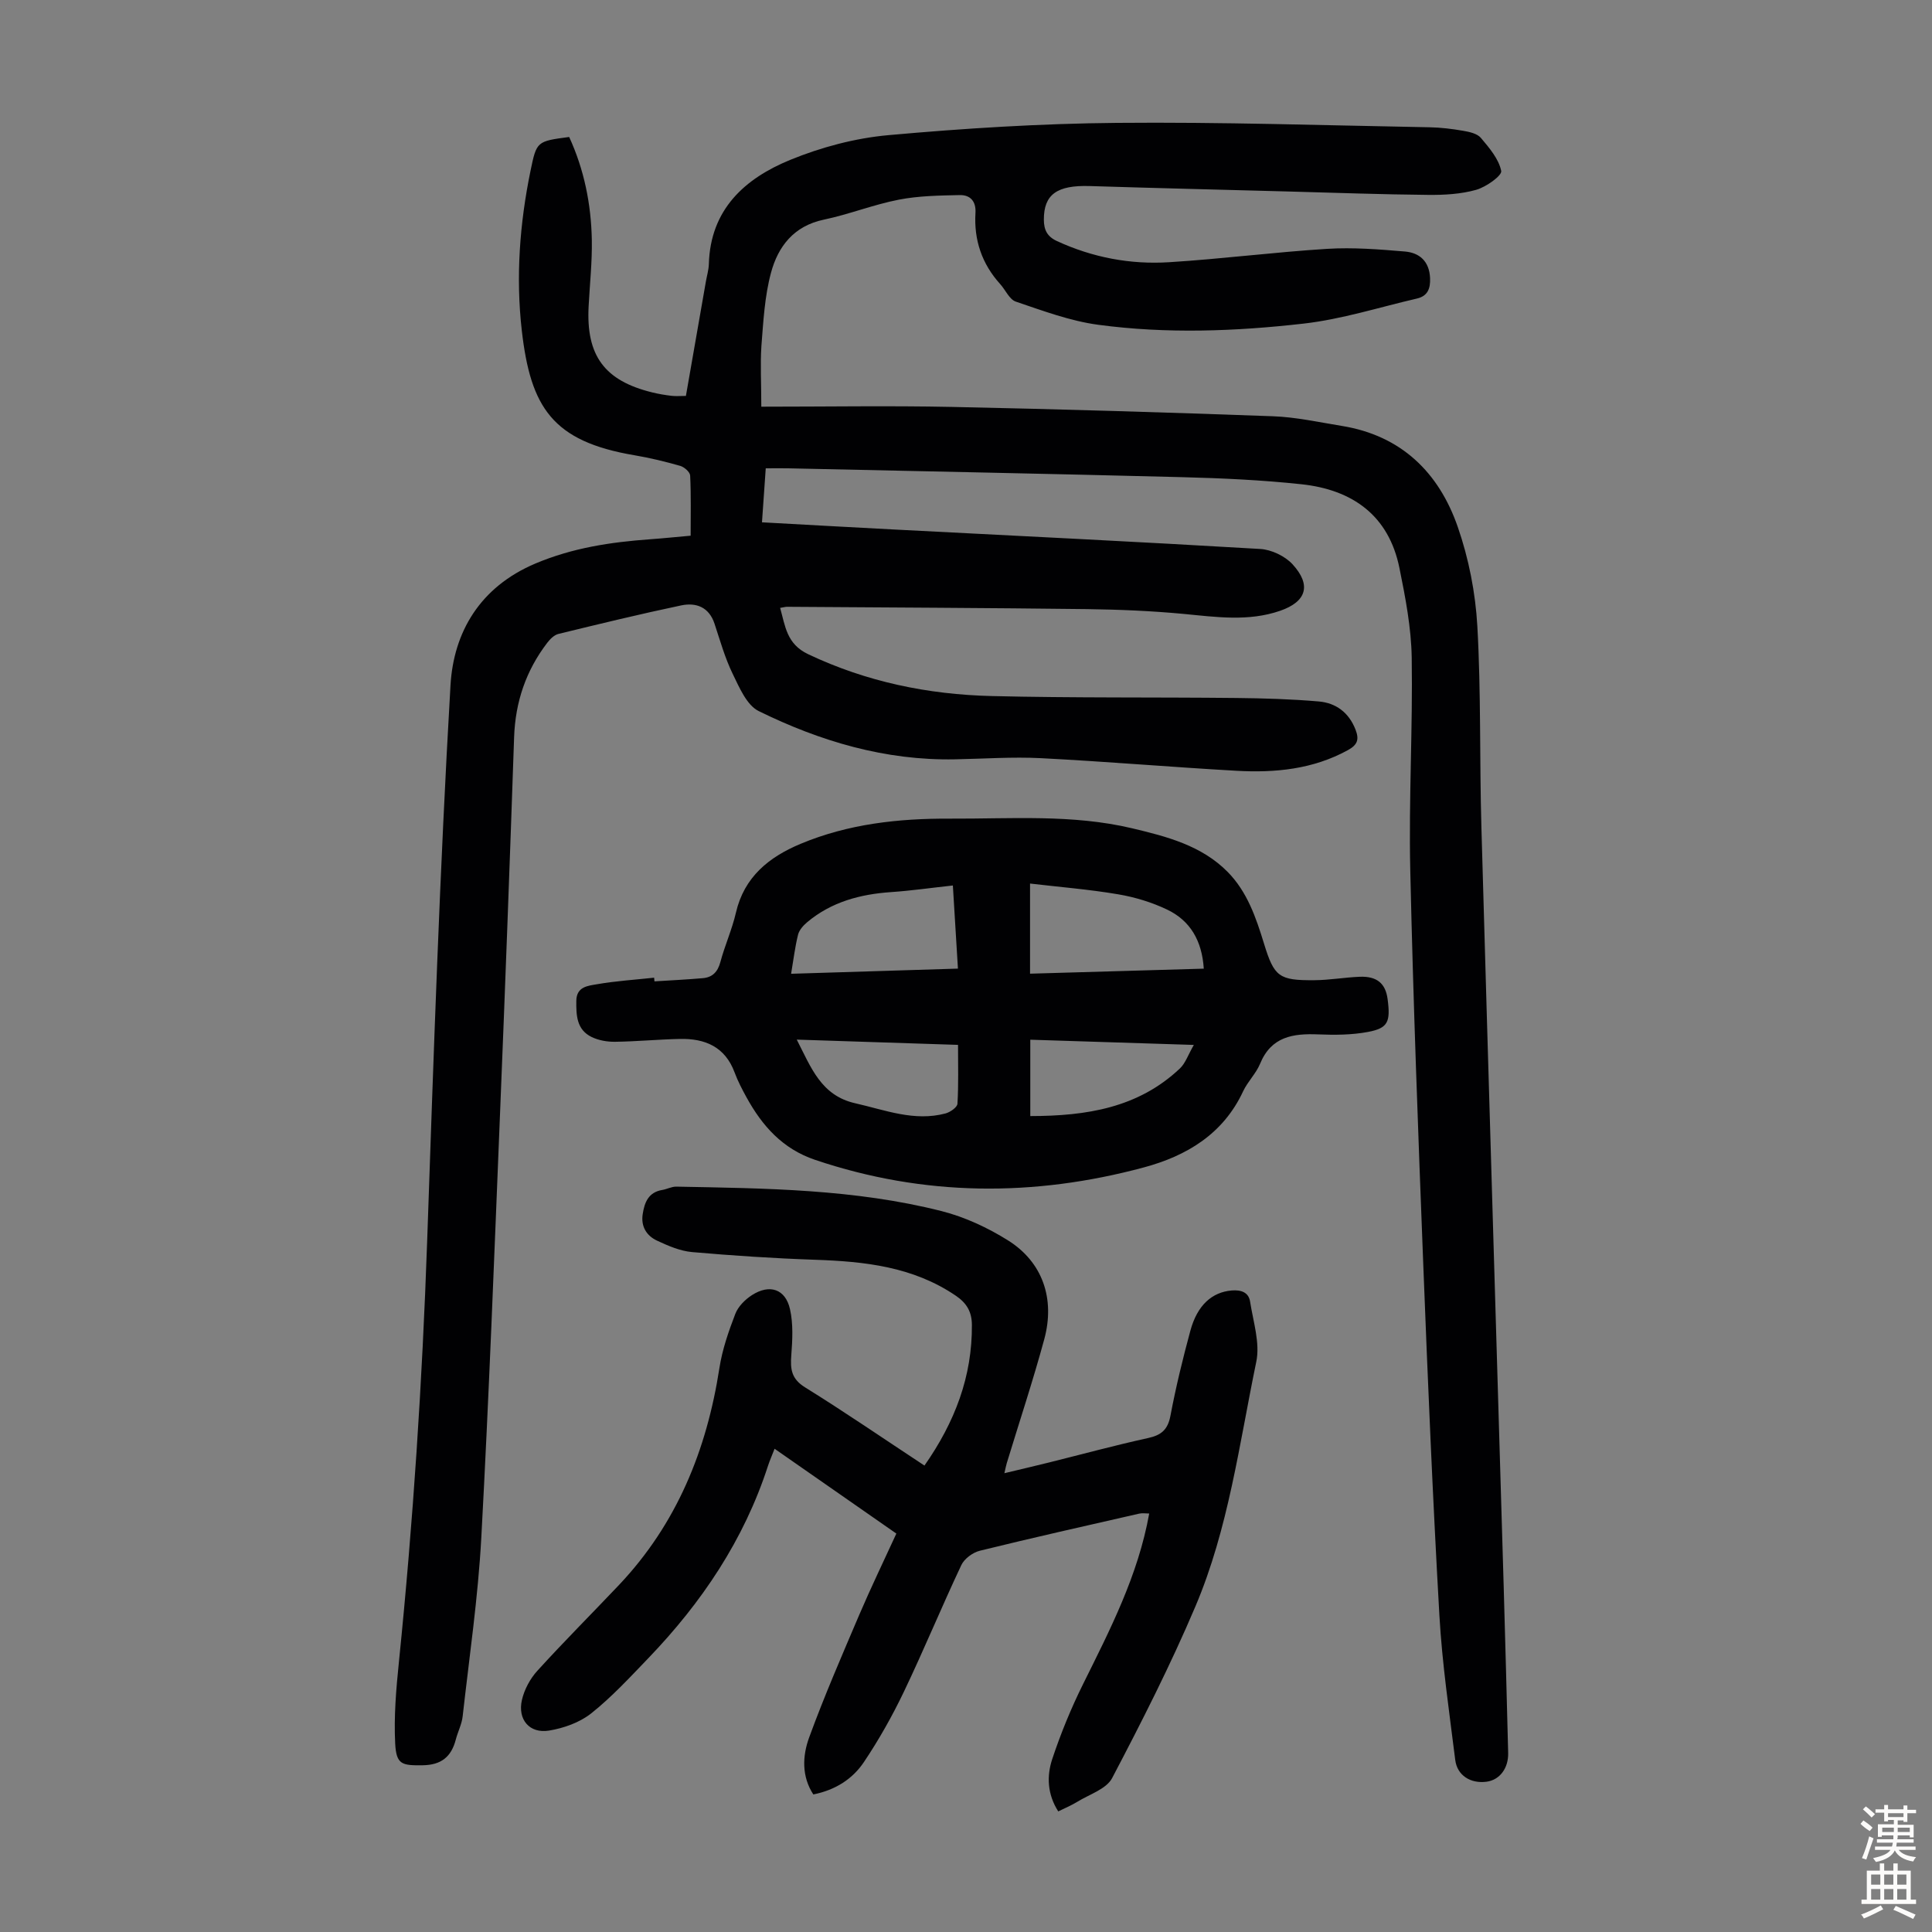
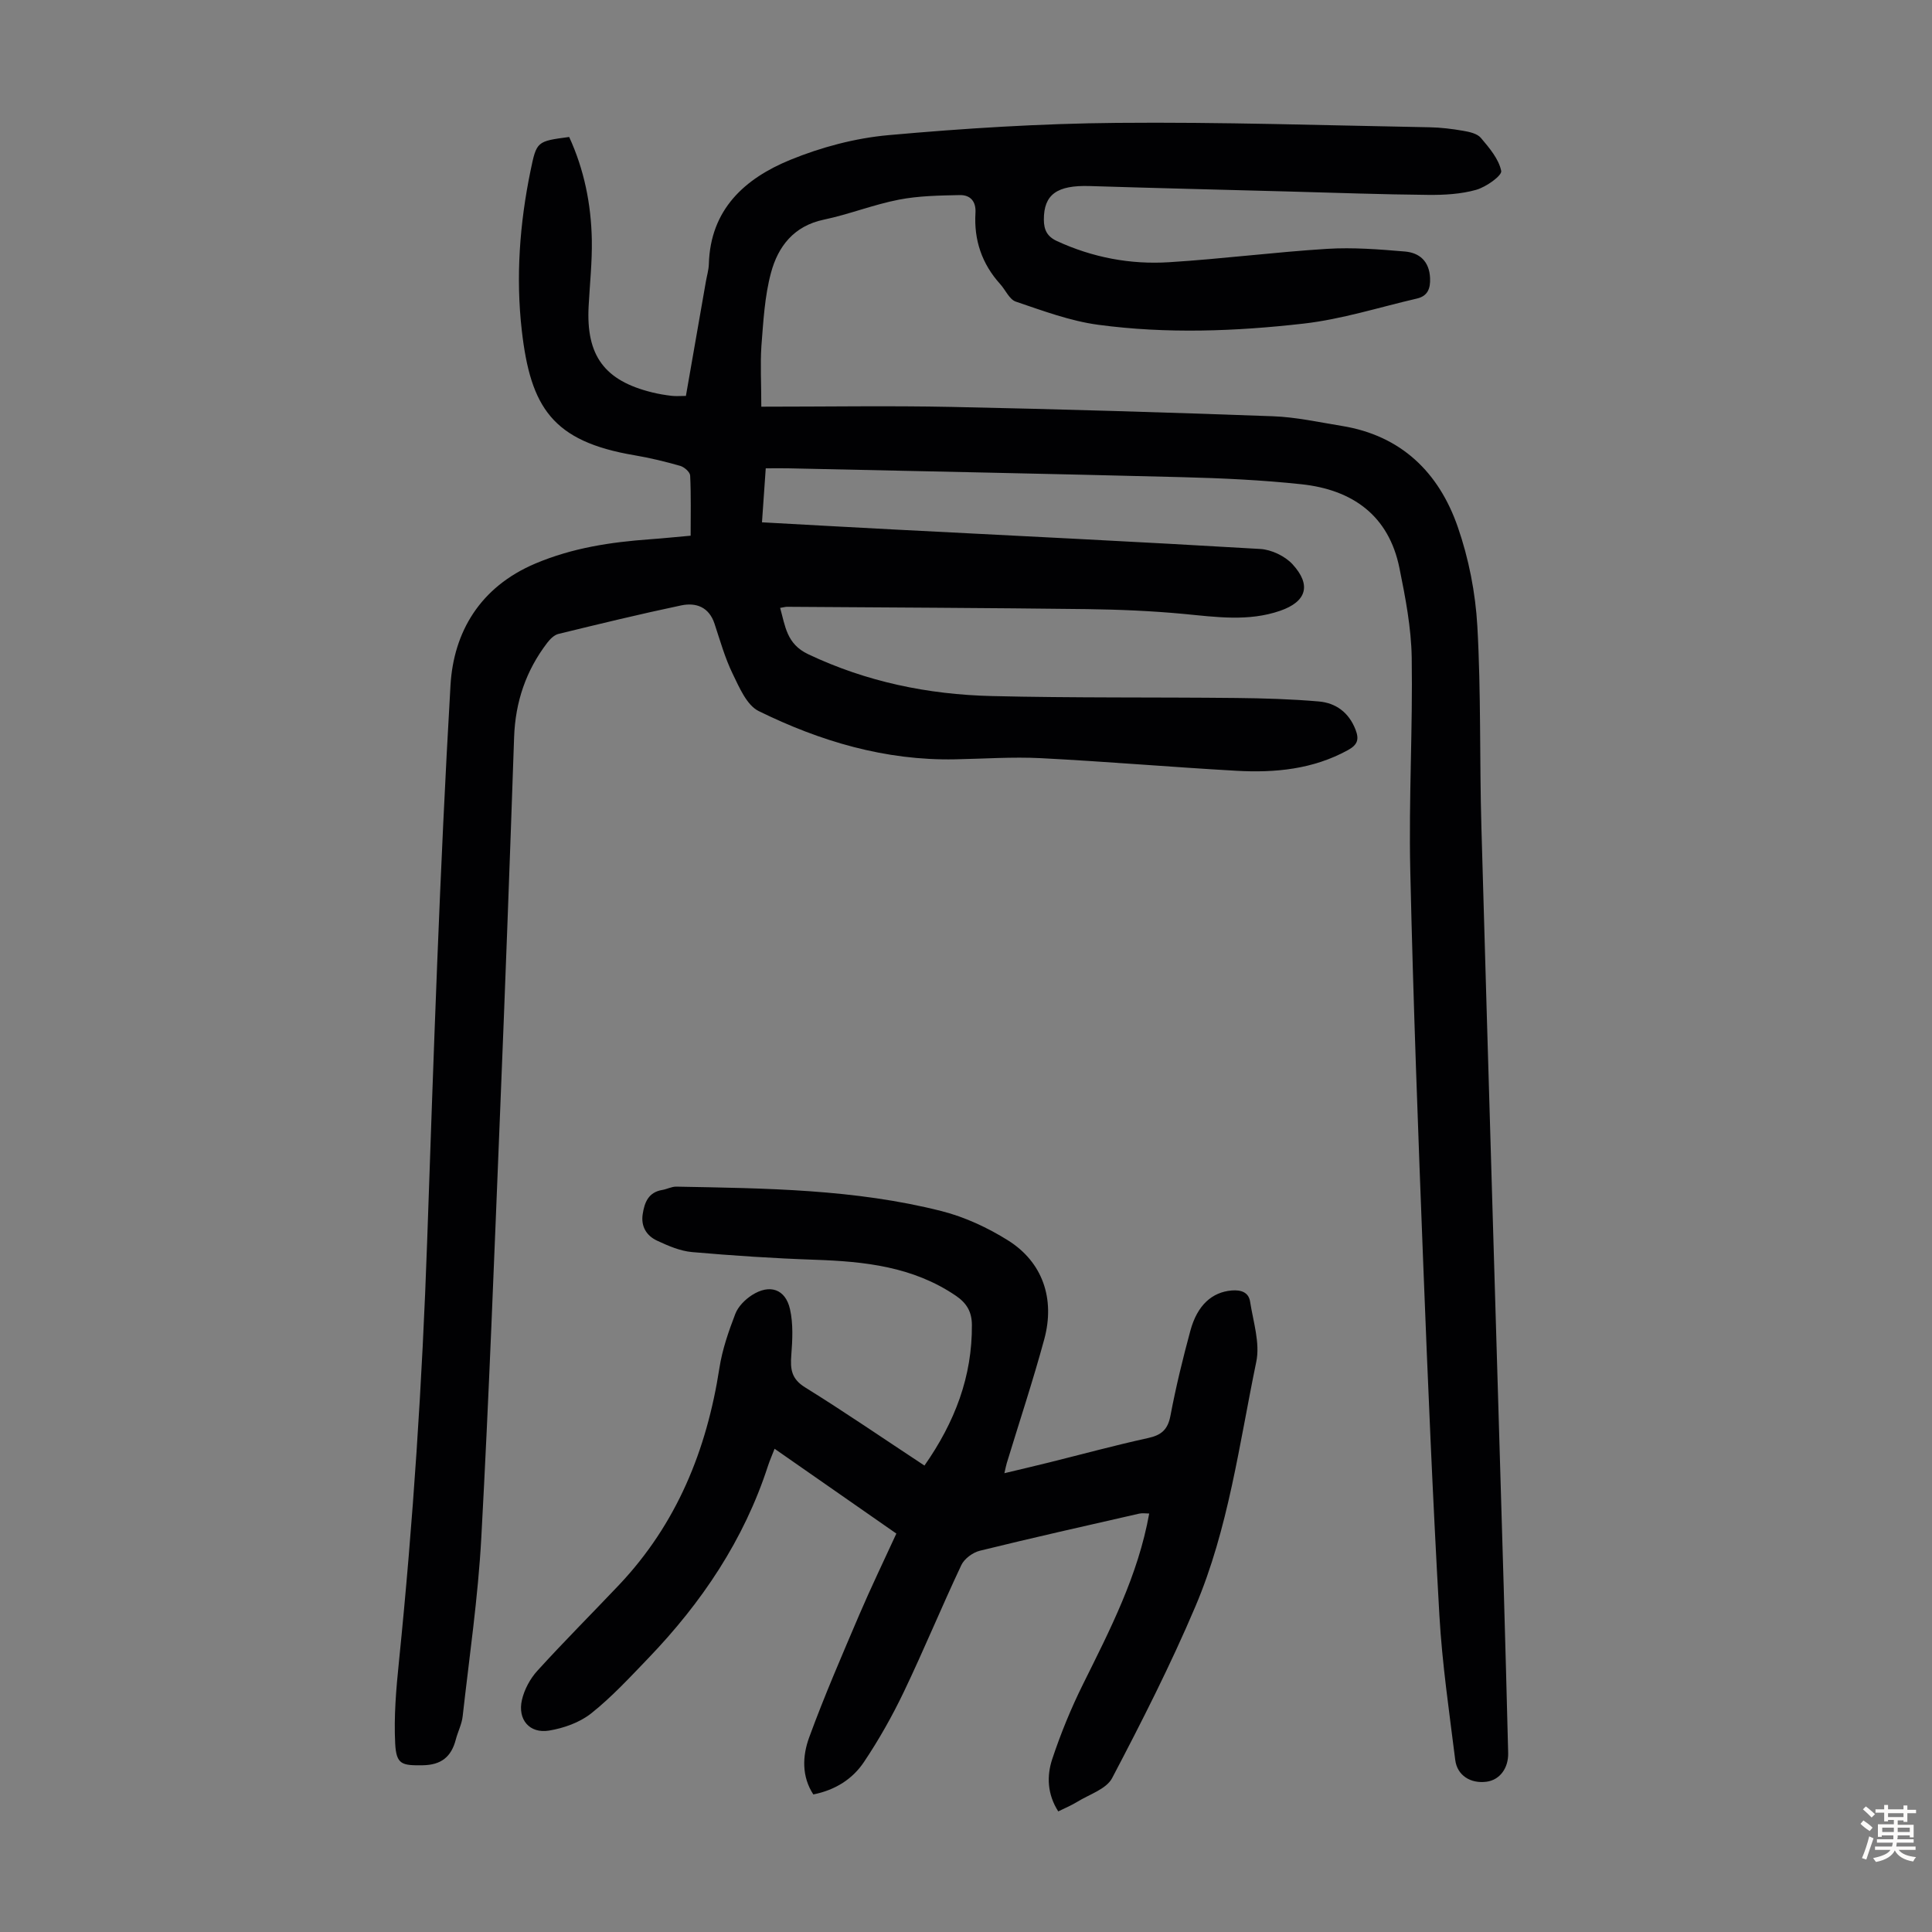
<svg xmlns="http://www.w3.org/2000/svg" enable-background="new 0 0 400 400" viewBox="0 0 400 400">
  <rect x="0" y="0" width="400" height="400" fill="#808080" stroke="none" />
  <g fill="#010103">
    <path d="m157.62 84.2c13.57 0 26.54-.22 39.5.05 22.14.46 44.27 1.12 66.4 1.93 4.78.17 9.53 1.23 14.28 2 12.31 1.99 20.1 9.64 24.01 20.9 2.28 6.56 3.67 13.65 4.06 20.59.78 13.84.44 27.74.84 41.61 1.48 52.36 3.07 104.71 4.61 157.06.34 11.52.63 23.05.93 34.57.08 3.19-1.75 5.62-4.5 5.98-3.28.42-6.06-1.29-6.46-4.52-1.24-9.96-2.71-19.93-3.28-29.94-1.37-24.12-2.39-48.27-3.33-72.42-1.06-27.29-2.09-54.58-2.7-81.88-.33-14.65.53-29.32.3-43.97-.1-6.2-1.3-12.43-2.54-18.55-2.21-10.91-9.74-16.22-20.28-17.35-8.21-.88-16.5-1.26-24.76-1.47-27.17-.7-54.35-1.23-81.53-1.83-1.44-.03-2.87 0-4.63 0-.26 3.78-.51 7.31-.78 11.18 9 .49 17.9 1 26.8 1.46 25.47 1.32 50.94 2.55 76.39 4.06 2.3.14 5.09 1.47 6.65 3.16 3.96 4.31 2.91 7.75-2.57 9.64-6.54 2.26-13.21 1.29-19.91.65-6.66-.63-13.37-.91-20.07-1-20.7-.25-41.41-.34-62.11-.48-.33 0-.65.1-1.42.23 1.07 3.81 1.34 7.47 5.81 9.59 12.07 5.72 24.8 8.34 37.98 8.66 16.88.41 33.77.22 50.66.4 5.7.06 11.41.23 17.08.72 3.53.31 6.2 2.27 7.58 5.79.79 2.01.5 3.15-1.55 4.28-7.26 3.99-15.1 4.73-23.11 4.28-13.5-.76-26.98-1.92-40.48-2.61-5.9-.3-11.84.13-17.77.24-14.43.28-27.89-3.72-40.64-9.99-2.48-1.22-4.01-4.89-5.39-7.72-1.6-3.29-2.6-6.88-3.76-10.38-1.14-3.44-3.81-4.42-6.89-3.78-8.52 1.79-16.98 3.85-25.43 5.91-.86.21-1.71 1.05-2.29 1.81-4.42 5.76-6.63 12.27-6.88 19.58-.89 25.94-1.85 51.89-2.91 77.83-1.19 29.3-2.29 58.6-3.88 87.88-.67 12.36-2.48 24.67-3.86 36.99-.18 1.64-1 3.19-1.42 4.81-.93 3.58-3.01 5.28-6.89 5.33-4.24.05-5.43-.12-5.66-4.48-.29-5.64.2-11.36.78-17 2.94-28.96 4.83-57.97 5.84-87.06 1.33-38.36 2.6-76.74 4.83-115.06.64-11 6.1-20.35 17.56-25.2 7.74-3.27 15.62-4.44 23.77-5.03 2.66-.19 5.32-.47 8.39-.74 0-4.26.1-8.36-.1-12.45-.03-.72-1.21-1.76-2.04-2-3.11-.89-6.27-1.66-9.47-2.2-17.01-2.87-21.53-9.91-23.35-25.85-1.26-11.04-.44-22.13 1.81-33.06 1.26-6.11 1.31-6.1 8-6.99 3.1 6.73 4.55 13.91 4.69 21.31.08 4.57-.42 9.15-.66 13.73-.55 10.23 3.28 15.43 13.19 17.85 1.3.32 2.63.54 3.96.7.87.11 1.76.02 2.99.02 1.37-7.85 2.75-15.75 4.13-23.65.21-1.21.58-2.42.62-3.63.31-11.35 7.45-17.74 16.85-21.59 6.42-2.63 13.44-4.5 20.34-5.12 15.69-1.41 31.47-2.4 47.22-2.54 21.59-.2 43.18.52 64.77.91 2.34.04 4.69.33 7 .73 1.29.22 2.9.57 3.66 1.47 1.74 2.06 3.71 4.36 4.21 6.84.19.97-3.13 3.33-5.18 3.91-3.16.89-6.59 1.08-9.91 1.05-9.62-.09-19.23-.44-28.85-.7-13.75-.37-27.5-.7-41.25-1.13-6.77-.21-9.52 1.73-9.5 6.96.01 2.05.63 3.48 2.73 4.44 7.39 3.4 15.17 4.87 23.18 4.37 10.94-.68 21.83-2.09 32.76-2.77 5.32-.33 10.72.1 16.05.55 3.05.25 5.08 2.02 5.24 5.48.1 2.2-.5 3.75-2.72 4.26-7.81 1.81-15.56 4.29-23.48 5.19-14.12 1.61-28.38 2.14-42.52.24-5.8-.78-11.45-2.9-17.04-4.79-1.34-.45-2.14-2.42-3.24-3.63-3.79-4.19-5.46-9.13-5.12-14.73.15-2.43-1.09-3.75-3.27-3.7-4.21.09-8.49.15-12.6.95-5.25 1.02-10.3 3.04-15.54 4.14-6.2 1.3-9.46 5.55-10.92 10.98-1.32 4.89-1.59 10.09-1.99 15.19-.25 3.76-.02 7.56-.02 12.55z" />
    <path d="m191.4 303.43c6.31-9.02 9.9-18.45 9.82-29.14-.02-2.7-1.07-4.5-3.35-6.04-8.85-6.01-18.85-7.08-29.14-7.43-8.49-.29-16.98-.85-25.44-1.59-2.47-.22-4.95-1.29-7.24-2.36-2.17-1-3.38-2.92-2.99-5.47.37-2.43 1.17-4.55 4.04-5.03.98-.16 1.94-.7 2.91-.69 18.46.35 36.96.5 54.99 5.08 4.78 1.22 9.5 3.42 13.7 6.05 7.13 4.47 9.79 12.04 7.5 20.48-2.34 8.61-5.16 17.1-7.76 25.64-.16.52-.25 1.06-.49 2.08 3.29-.79 6.27-1.48 9.24-2.22 6.83-1.7 13.63-3.55 20.51-5.06 2.76-.6 4.09-1.75 4.63-4.63 1.12-5.92 2.55-11.8 4.13-17.62 1.44-5.28 4.49-7.96 8.54-8.3 1.91-.16 3.51.34 3.82 2.31.64 4.14 2.09 8.55 1.28 12.45-3.53 17.05-5.75 34.51-12.61 50.67-5.14 12.11-11.12 23.88-17.24 35.53-1.2 2.28-4.73 3.37-7.24 4.92-1.22.75-2.56 1.3-3.91 1.97-2.28-3.56-2.41-7.34-1.24-10.85 1.75-5.27 3.88-10.47 6.35-15.45 5.62-11.33 11.42-22.55 13.72-35.37-.66 0-1.4-.13-2.07.02-11.01 2.51-22.02 4.98-32.98 7.68-1.47.36-3.23 1.65-3.85 2.98-4.1 8.69-7.76 17.59-11.91 26.26-2.4 5.01-5.16 9.9-8.25 14.51-2.33 3.48-5.87 5.79-10.48 6.71-2.44-3.74-2.26-7.97-.87-11.78 3.14-8.59 6.79-16.99 10.38-25.41 2.37-5.54 4.99-10.97 7.68-16.82-8.39-5.84-16.6-11.57-25.21-17.56-.53 1.37-1.01 2.44-1.37 3.55-4.97 15.32-13.71 28.3-24.78 39.82-3.8 3.95-7.55 8.02-11.81 11.41-2.38 1.89-5.69 3.07-8.74 3.57-4.04.66-6.54-2.29-5.61-6.35.5-2.16 1.7-4.4 3.2-6.04 5.49-6.04 11.27-11.82 16.89-17.75 11.96-12.64 18.17-27.93 20.8-44.94.59-3.81 1.89-7.56 3.28-11.18.59-1.54 2.04-3 3.47-3.91 3.66-2.34 6.92-1.25 7.86 2.92.69 3.05.51 6.37.27 9.54-.22 2.87 0 4.89 2.87 6.66 8.24 5.11 16.25 10.62 24.7 16.18z" />
-     <path d="m135.5 203.18c3.33-.21 6.67-.37 10-.66 1.99-.17 3.09-1.28 3.64-3.32.92-3.45 2.42-6.75 3.22-10.22 1.71-7.44 6.87-11.55 13.41-14.28 9.86-4.12 20.26-5.26 30.87-5.21 12.62.06 25.33-.95 37.76 2 7.15 1.7 14.4 3.56 19.81 9.07 4.03 4.11 5.84 9.43 7.49 14.81 2.11 6.88 3.1 7.63 10.43 7.57 3.12-.02 6.23-.58 9.35-.71 3.59-.15 5.38 1.37 5.81 4.62.62 4.72.09 6.02-4.06 6.8-3.35.63-6.87.65-10.29.51-5.24-.22-9.74.45-12.05 6.07-.84 2.04-2.57 3.69-3.51 5.7-4.13 8.88-11.73 13.4-20.59 15.78-22.78 6.12-45.49 6.02-68.02-1.57-6.74-2.27-10.96-7.03-14.22-12.96-.91-1.66-1.8-3.36-2.46-5.14-1.98-5.34-6.15-7.06-11.36-6.94-4.47.1-8.93.53-13.4.59-1.62.02-3.4-.29-4.84-.99-3.11-1.51-3.21-4.49-3.17-7.51.04-2.92 2.42-3.09 4.19-3.4 3.93-.69 7.94-.94 11.92-1.37.02.25.04.51.07.76zm113.73-2.63c-.37-5.8-2.81-9.94-7.57-12.22-3.17-1.52-6.67-2.58-10.14-3.17-5.98-1.02-12.05-1.5-18.26-2.23v18.66c12.01-.34 23.79-.68 35.97-1.04zm-51.95-17.22c-4.59.5-8.69 1.09-12.8 1.37-6.4.44-12.35 2.03-17.36 6.23-.8.67-1.65 1.62-1.89 2.58-.64 2.57-.95 5.22-1.44 8.1 11.58-.36 22.92-.71 34.54-1.07-.36-5.86-.69-11.28-1.05-17.21zm-32.32 31.91c2.97 5.78 5.02 11.58 12.11 13.18 6.2 1.4 12.22 3.83 18.71 2.1.96-.26 2.41-1.27 2.45-2 .24-3.97.12-7.97.12-12.19-11.26-.37-22.07-.72-33.39-1.09zm82.21 1.1c-11.95-.38-22.84-.73-33.86-1.08v15.81c11.62-.01 22.36-1.69 31.01-9.89 1.12-1.08 1.66-2.78 2.85-4.84z" />
  </g>
  <path d="m385.2 377.6.6-.7c.6.4 1.3.9 1.9 1.5l-.6.7c-.8-.5-1.4-1-1.9-1.5zm.3 7.1c.6-1.4 1.1-2.9 1.5-4.5.3.1.6.3.9.4-.5 1.4-1 2.9-1.5 4.4zm.2-10.1.6-.6c.7.5 1.3 1.1 1.9 1.6l-.7.7c-.6-.6-1.2-1.2-1.8-1.7zm8.4-.8h.8v.9h1.8v.7h-1.8v1.8h-.8v-.3h-1.2v.9h3.3v2.6h-.8v-.4h-2.5c0 .3 0 .6-.1.8h3.4v.7h-3.5c0 .3-.1.6-.1.8h4v.7h-3.5c.7.9 1.9 1.3 3.6 1.5-.2.2-.4.5-.6.9-1.9-.3-3.2-1.1-3.8-2.3-.5 1.1-1.8 2-3.9 2.4-.2-.3-.4-.5-.6-.8 1.9-.4 3.1-.9 3.6-1.7h-3.2v-.7h3.5c.1-.2.1-.5.2-.8h-3.3v-.7h3.4c0-.2 0-.5 0-.8h-2.4v.3h-.8v-2.6h3.3v-.9h-1.2v.3h-.8v-1.8h-1.8v-.7h1.8v-.9h.8v.9h3.2zm-4.4 5.5h2.4c0-.3 0-.6 0-.9h-2.4zm1.2-3.1h3.2v-.8h-3.2zm4.4 2.2h-2.4v.9h2.5v-.9z" fill="#fcfbfa" />
-   <path d="m389.2 385.8h.9v1.5h1.9v-1.5h.9v1.5h2.7v6h1.1v.9h-11.3v-.9h1.1v-6h2.7zm.2 8.7.5.8c-1.2.6-2.5 1.3-4 1.9-.2-.3-.3-.6-.6-.8 1.6-.6 3-1.3 4.1-1.9zm-2-4.3h1.9v-2.1h-1.9zm0 3.1h1.9v-2.2h-1.9zm2.7-3.1h1.9v-2.1h-1.9zm0 3.1h1.9v-2.2h-1.9zm2.4 1.3c1.4.6 2.7 1.2 4.1 1.8l-.5.9c-1.5-.7-2.8-1.4-4.1-1.9zm2.2-6.5h-1.9v2.1h1.9zm-1.9 5.2h1.9v-2.2h-1.9z" fill="#fcfbfa" />
</svg>